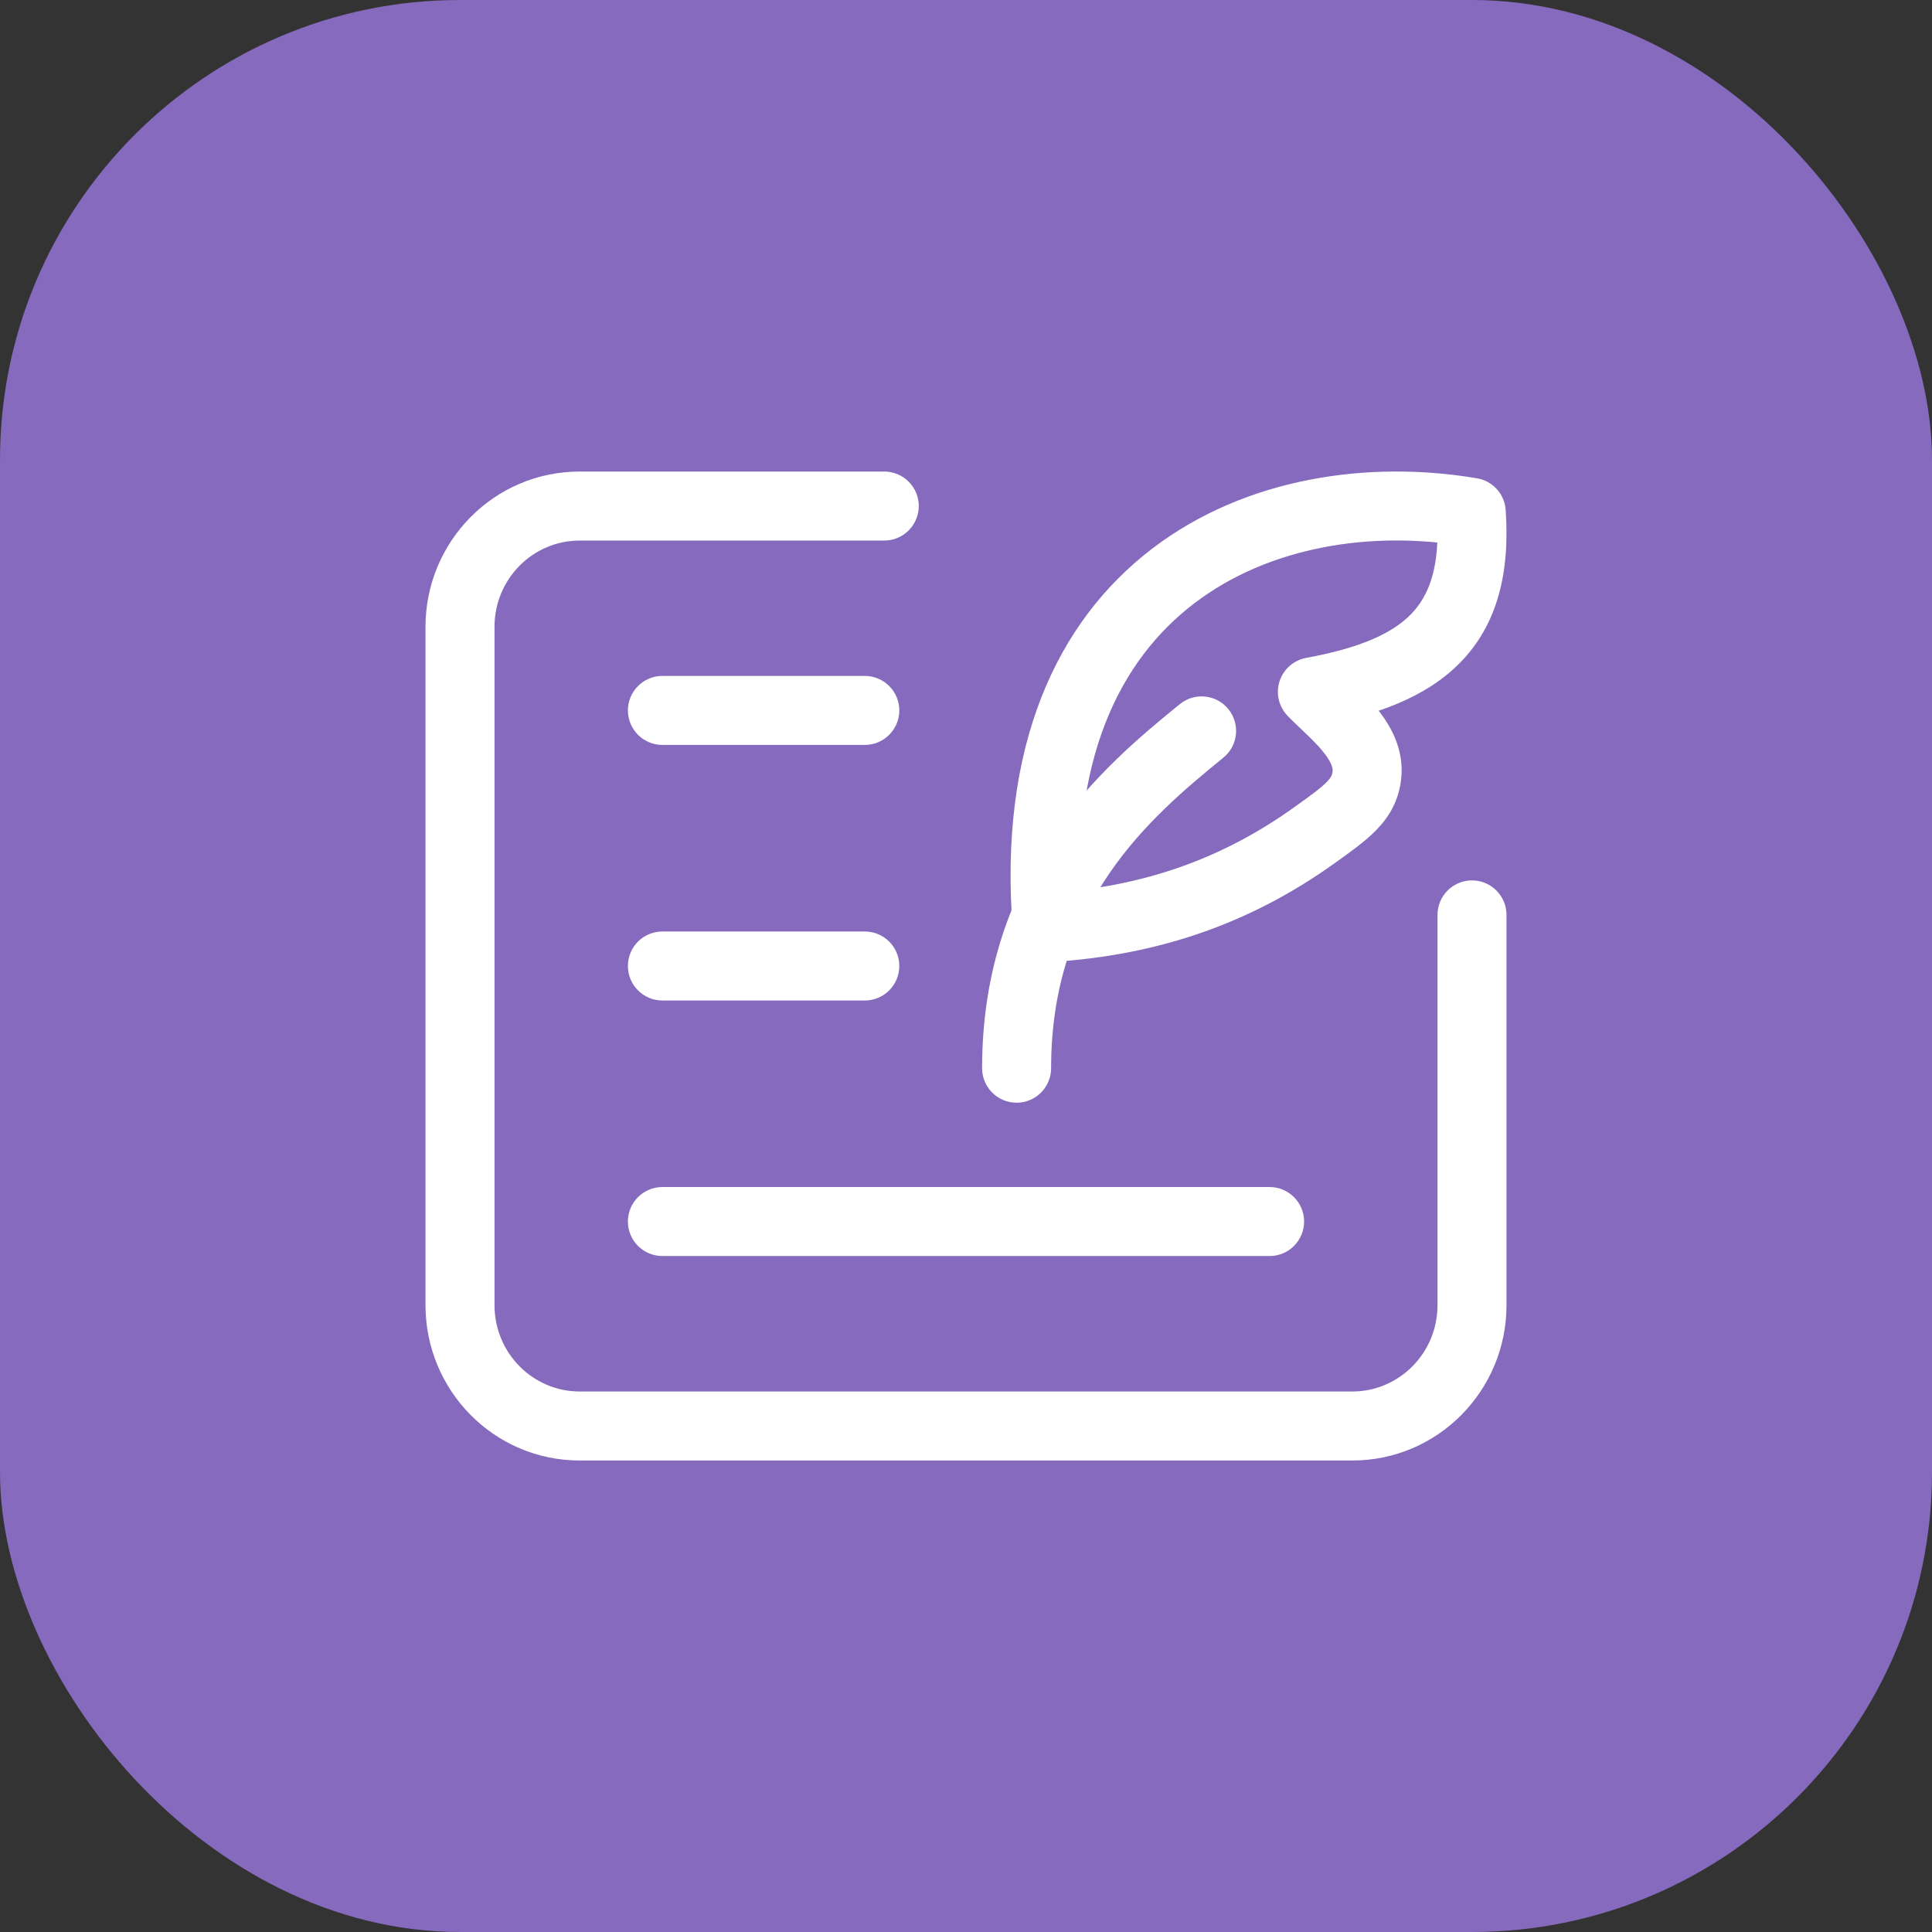
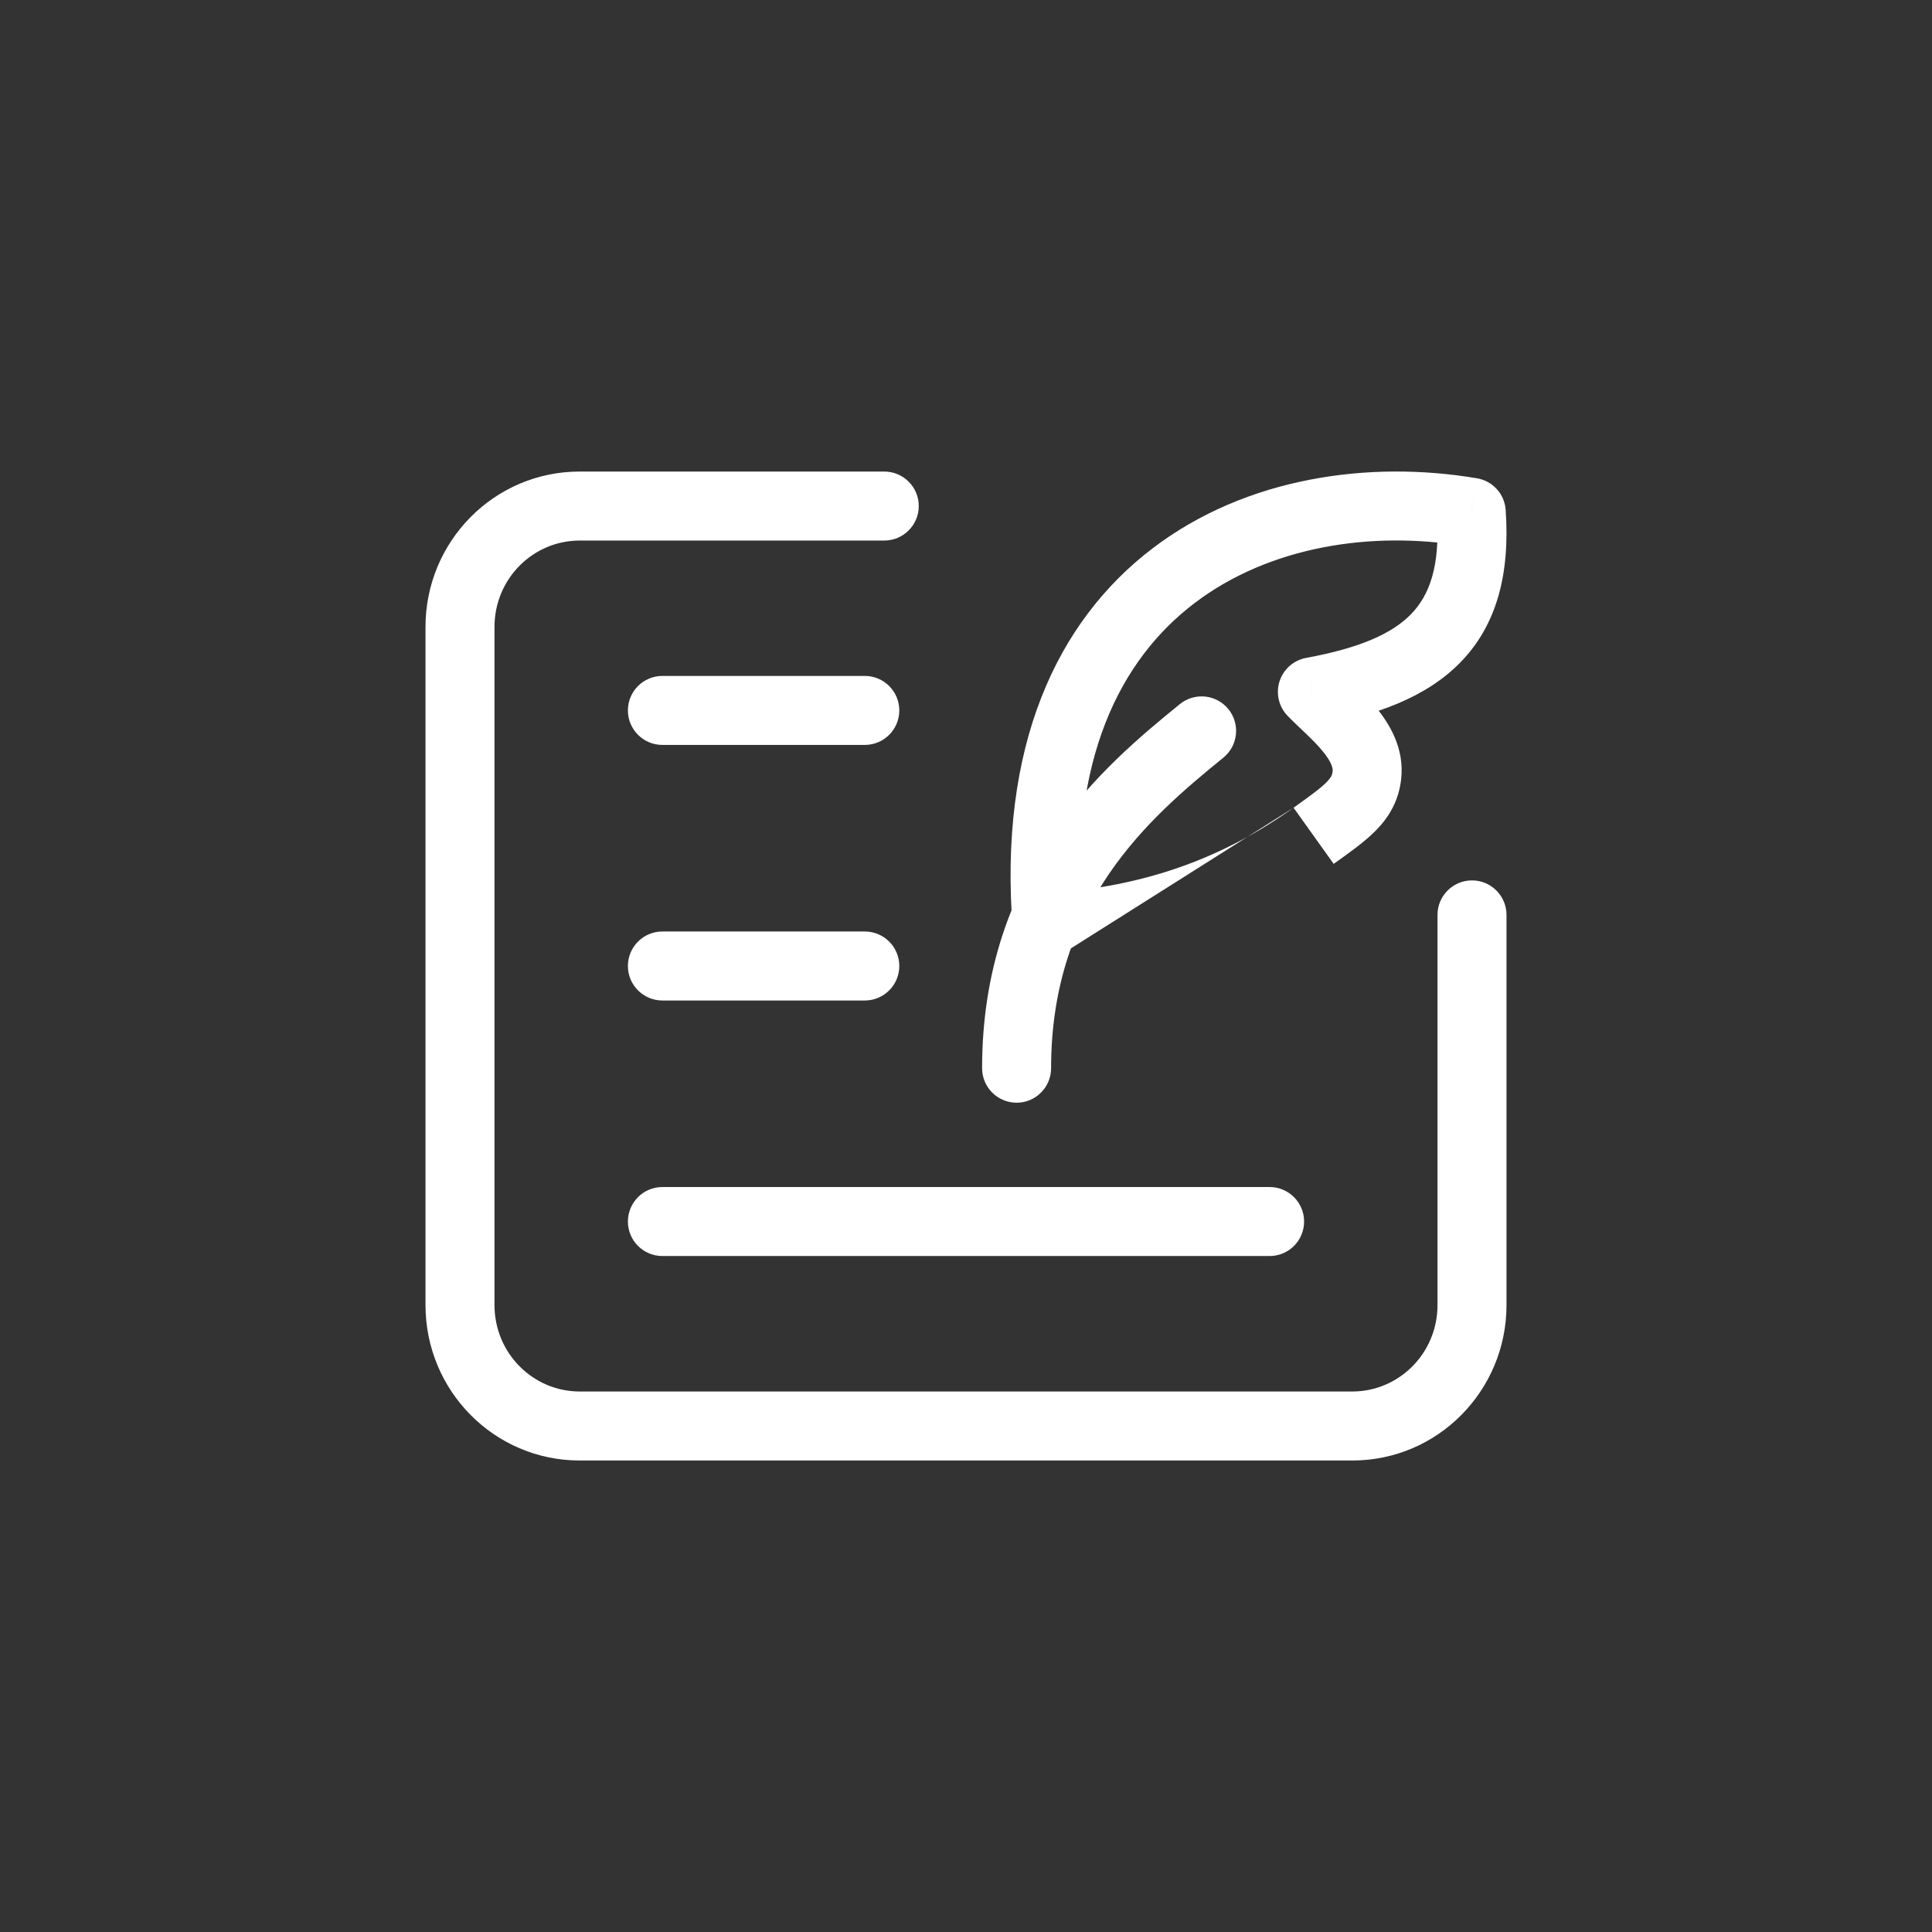
<svg xmlns="http://www.w3.org/2000/svg" width="42" height="42" viewBox="0 0 42 42" fill="none">
  <rect x="0" y="0" width="42" height="42" fill="#333333" stroke="none" />
-   <rect width="42" height="42" rx="10" fill="#866ABE" />
-   <path d="M19.223 11.751C19.637 11.751 19.973 11.415 19.973 11.001C19.973 10.586 19.637 10.251 19.223 10.251V11.751ZM32.75 19.889C32.75 19.475 32.414 19.139 32 19.139C31.586 19.139 31.25 19.475 31.25 19.889H32.75ZM14.4 25.805C13.986 25.805 13.65 26.141 13.65 26.555C13.65 26.969 13.986 27.305 14.4 27.305L14.4 25.805ZM27.6 27.305C28.014 27.305 28.35 26.969 28.35 26.555C28.35 26.141 28.014 25.805 27.6 25.805V27.305ZM14.4 20.25C13.986 20.25 13.65 20.585 13.65 21C13.65 21.414 13.986 21.75 14.4 21.75V20.25ZM18.8 21.75C19.214 21.75 19.55 21.414 19.55 21C19.55 20.585 19.214 20.25 18.8 20.25V21.75ZM14.4 14.694C13.986 14.694 13.65 15.03 13.65 15.444C13.65 15.858 13.986 16.194 14.4 16.194V14.694ZM18.8 16.194C19.214 16.194 19.55 15.858 19.55 15.444C19.55 15.03 19.214 14.694 18.8 14.694V16.194ZM22.766 20.166L22.018 20.226C22.051 20.633 22.402 20.939 22.809 20.915L22.766 20.166ZM31.984 11.137L32.732 11.085C32.708 10.739 32.45 10.455 32.109 10.398L31.984 11.137ZM28.53 15.04L28.395 14.302C28.123 14.352 27.901 14.548 27.816 14.811C27.732 15.075 27.799 15.363 27.992 15.562L28.53 15.04ZM29.714 16.857L28.97 16.77L28.97 16.77L29.714 16.857ZM28.557 18.169L28.993 18.78L28.993 18.78L28.557 18.169ZM21.35 23.222C21.35 23.636 21.686 23.972 22.1 23.972C22.514 23.972 22.85 23.636 22.85 23.222H21.35ZM26.595 16.471C26.916 16.21 26.965 15.737 26.704 15.416C26.443 15.094 25.97 15.046 25.649 15.307L26.595 16.471ZM12.602 11.751H19.223V10.251H12.602V11.751ZM31.25 28.372C31.25 29.416 30.414 30.25 29.398 30.25V31.75C31.256 31.75 32.75 30.231 32.75 28.372H31.25ZM29.398 30.25H12.602V31.75H29.398V30.25ZM12.602 30.25C11.586 30.25 10.75 29.416 10.75 28.372H9.25C9.25 30.231 10.743 31.75 12.602 31.75V30.25ZM10.75 28.372V13.628H9.25V28.372H10.75ZM10.75 13.628C10.75 12.584 11.586 11.751 12.602 11.751V10.251C10.743 10.251 9.25 11.77 9.25 13.628H10.75ZM31.25 19.889V28.372H32.75V19.889H31.25ZM14.4 27.305H27.6V25.805L14.4 25.805L14.4 27.305ZM14.4 21.75H18.8V20.25H14.4V21.75ZM14.4 16.194H18.8V14.694H14.4V16.194ZM23.513 20.107C23.224 16.501 24.37 14.329 25.962 13.116C27.591 11.874 29.822 11.531 31.858 11.876L32.109 10.398C29.776 10.002 27.093 10.368 25.053 11.923C22.975 13.507 21.697 16.221 22.018 20.226L23.513 20.107ZM31.235 11.189C31.314 12.32 31.068 12.946 30.677 13.349C30.256 13.783 29.54 14.092 28.395 14.302L28.666 15.778C29.901 15.552 31 15.17 31.754 14.393C32.539 13.584 32.829 12.476 32.732 11.085L31.235 11.189ZM27.992 15.562C28.118 15.693 28.279 15.842 28.401 15.959C28.535 16.089 28.653 16.207 28.75 16.325C28.956 16.575 28.977 16.705 28.97 16.77L30.459 16.945C30.539 16.263 30.198 15.722 29.906 15.369C29.753 15.184 29.587 15.018 29.442 14.879C29.285 14.728 29.172 14.625 29.069 14.518L27.992 15.562ZM28.97 16.77C28.961 16.845 28.943 16.896 28.847 16.995C28.715 17.131 28.508 17.283 28.121 17.559L28.993 18.78C29.336 18.535 29.676 18.296 29.925 18.039C30.209 17.745 30.406 17.4 30.459 16.945L28.97 16.77ZM28.121 17.559C26.634 18.62 24.916 19.291 22.722 19.418L22.809 20.915C25.291 20.771 27.28 20.002 28.993 18.78L28.121 17.559ZM22.85 23.222C22.85 19.619 24.974 17.788 26.595 16.471L25.649 15.307C23.988 16.656 21.35 18.88 21.35 23.222H22.85Z" fill="white" />
+   <path d="M19.223 11.751C19.637 11.751 19.973 11.415 19.973 11.001C19.973 10.586 19.637 10.251 19.223 10.251V11.751ZM32.75 19.889C32.75 19.475 32.414 19.139 32 19.139C31.586 19.139 31.25 19.475 31.25 19.889H32.75ZM14.4 25.805C13.986 25.805 13.65 26.141 13.65 26.555C13.65 26.969 13.986 27.305 14.4 27.305L14.4 25.805ZM27.6 27.305C28.014 27.305 28.35 26.969 28.35 26.555C28.35 26.141 28.014 25.805 27.6 25.805V27.305ZM14.4 20.25C13.986 20.25 13.65 20.585 13.65 21C13.65 21.414 13.986 21.75 14.4 21.75V20.25ZM18.8 21.75C19.214 21.75 19.55 21.414 19.55 21C19.55 20.585 19.214 20.25 18.8 20.25V21.75ZM14.4 14.694C13.986 14.694 13.65 15.03 13.65 15.444C13.65 15.858 13.986 16.194 14.4 16.194V14.694ZM18.8 16.194C19.214 16.194 19.55 15.858 19.55 15.444C19.55 15.03 19.214 14.694 18.8 14.694V16.194ZM22.766 20.166L22.018 20.226C22.051 20.633 22.402 20.939 22.809 20.915L22.766 20.166ZM31.984 11.137L32.732 11.085C32.708 10.739 32.45 10.455 32.109 10.398L31.984 11.137ZM28.53 15.04L28.395 14.302C28.123 14.352 27.901 14.548 27.816 14.811C27.732 15.075 27.799 15.363 27.992 15.562L28.53 15.04ZM29.714 16.857L28.97 16.77L28.97 16.77L29.714 16.857ZM28.557 18.169L28.993 18.78L28.993 18.78L28.557 18.169ZM21.35 23.222C21.35 23.636 21.686 23.972 22.1 23.972C22.514 23.972 22.85 23.636 22.85 23.222H21.35ZM26.595 16.471C26.916 16.21 26.965 15.737 26.704 15.416C26.443 15.094 25.97 15.046 25.649 15.307L26.595 16.471ZM12.602 11.751H19.223V10.251H12.602V11.751ZM31.25 28.372C31.25 29.416 30.414 30.25 29.398 30.25V31.75C31.256 31.75 32.75 30.231 32.75 28.372H31.25ZM29.398 30.25H12.602V31.75H29.398V30.25ZM12.602 30.25C11.586 30.25 10.75 29.416 10.75 28.372H9.25C9.25 30.231 10.743 31.75 12.602 31.75V30.25ZM10.75 28.372V13.628H9.25V28.372H10.75ZM10.75 13.628C10.75 12.584 11.586 11.751 12.602 11.751V10.251C10.743 10.251 9.25 11.77 9.25 13.628H10.75ZM31.25 19.889V28.372H32.75V19.889H31.25ZM14.4 27.305H27.6V25.805L14.4 25.805L14.4 27.305ZM14.4 21.75H18.8V20.25H14.4V21.75ZM14.4 16.194H18.8V14.694H14.4V16.194ZM23.513 20.107C23.224 16.501 24.37 14.329 25.962 13.116C27.591 11.874 29.822 11.531 31.858 11.876L32.109 10.398C29.776 10.002 27.093 10.368 25.053 11.923C22.975 13.507 21.697 16.221 22.018 20.226L23.513 20.107ZM31.235 11.189C31.314 12.32 31.068 12.946 30.677 13.349C30.256 13.783 29.54 14.092 28.395 14.302L28.666 15.778C29.901 15.552 31 15.17 31.754 14.393C32.539 13.584 32.829 12.476 32.732 11.085L31.235 11.189ZM27.992 15.562C28.118 15.693 28.279 15.842 28.401 15.959C28.535 16.089 28.653 16.207 28.75 16.325C28.956 16.575 28.977 16.705 28.97 16.77L30.459 16.945C30.539 16.263 30.198 15.722 29.906 15.369C29.753 15.184 29.587 15.018 29.442 14.879C29.285 14.728 29.172 14.625 29.069 14.518L27.992 15.562ZM28.97 16.77C28.961 16.845 28.943 16.896 28.847 16.995C28.715 17.131 28.508 17.283 28.121 17.559L28.993 18.78C29.336 18.535 29.676 18.296 29.925 18.039C30.209 17.745 30.406 17.4 30.459 16.945L28.97 16.77ZM28.121 17.559C26.634 18.62 24.916 19.291 22.722 19.418L22.809 20.915L28.121 17.559ZM22.85 23.222C22.85 19.619 24.974 17.788 26.595 16.471L25.649 15.307C23.988 16.656 21.35 18.88 21.35 23.222H22.85Z" fill="white" />
</svg>